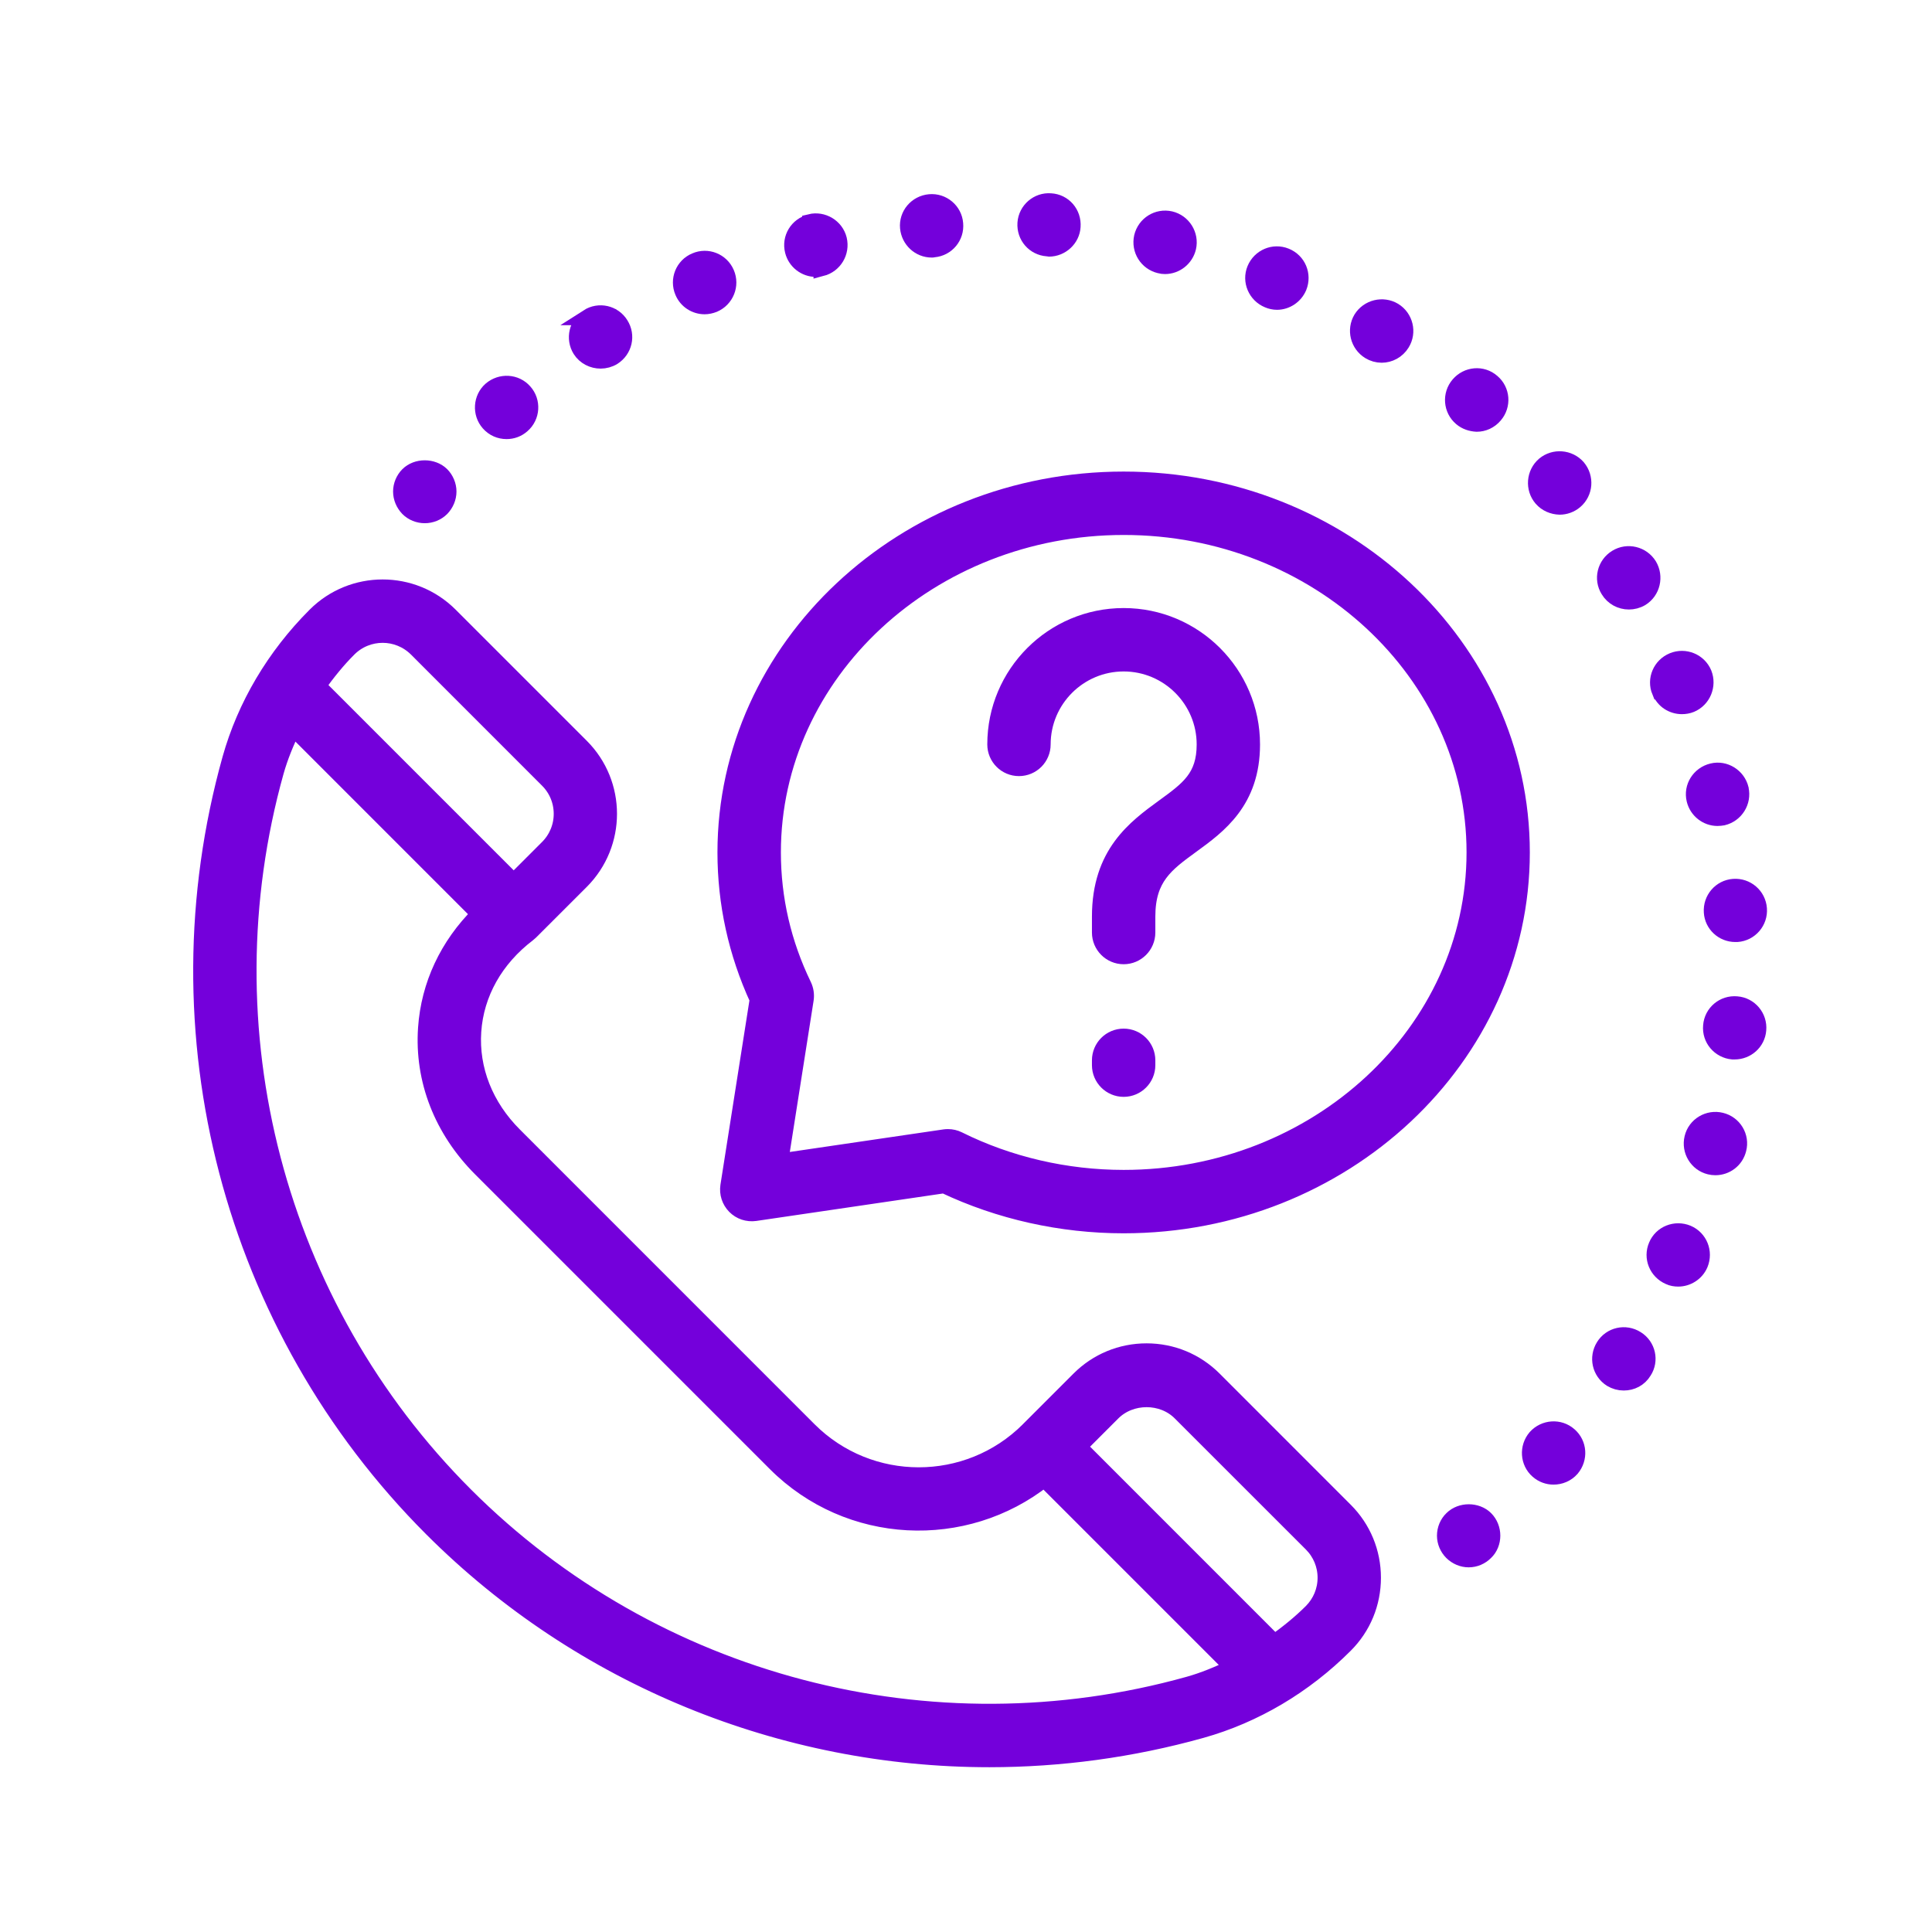
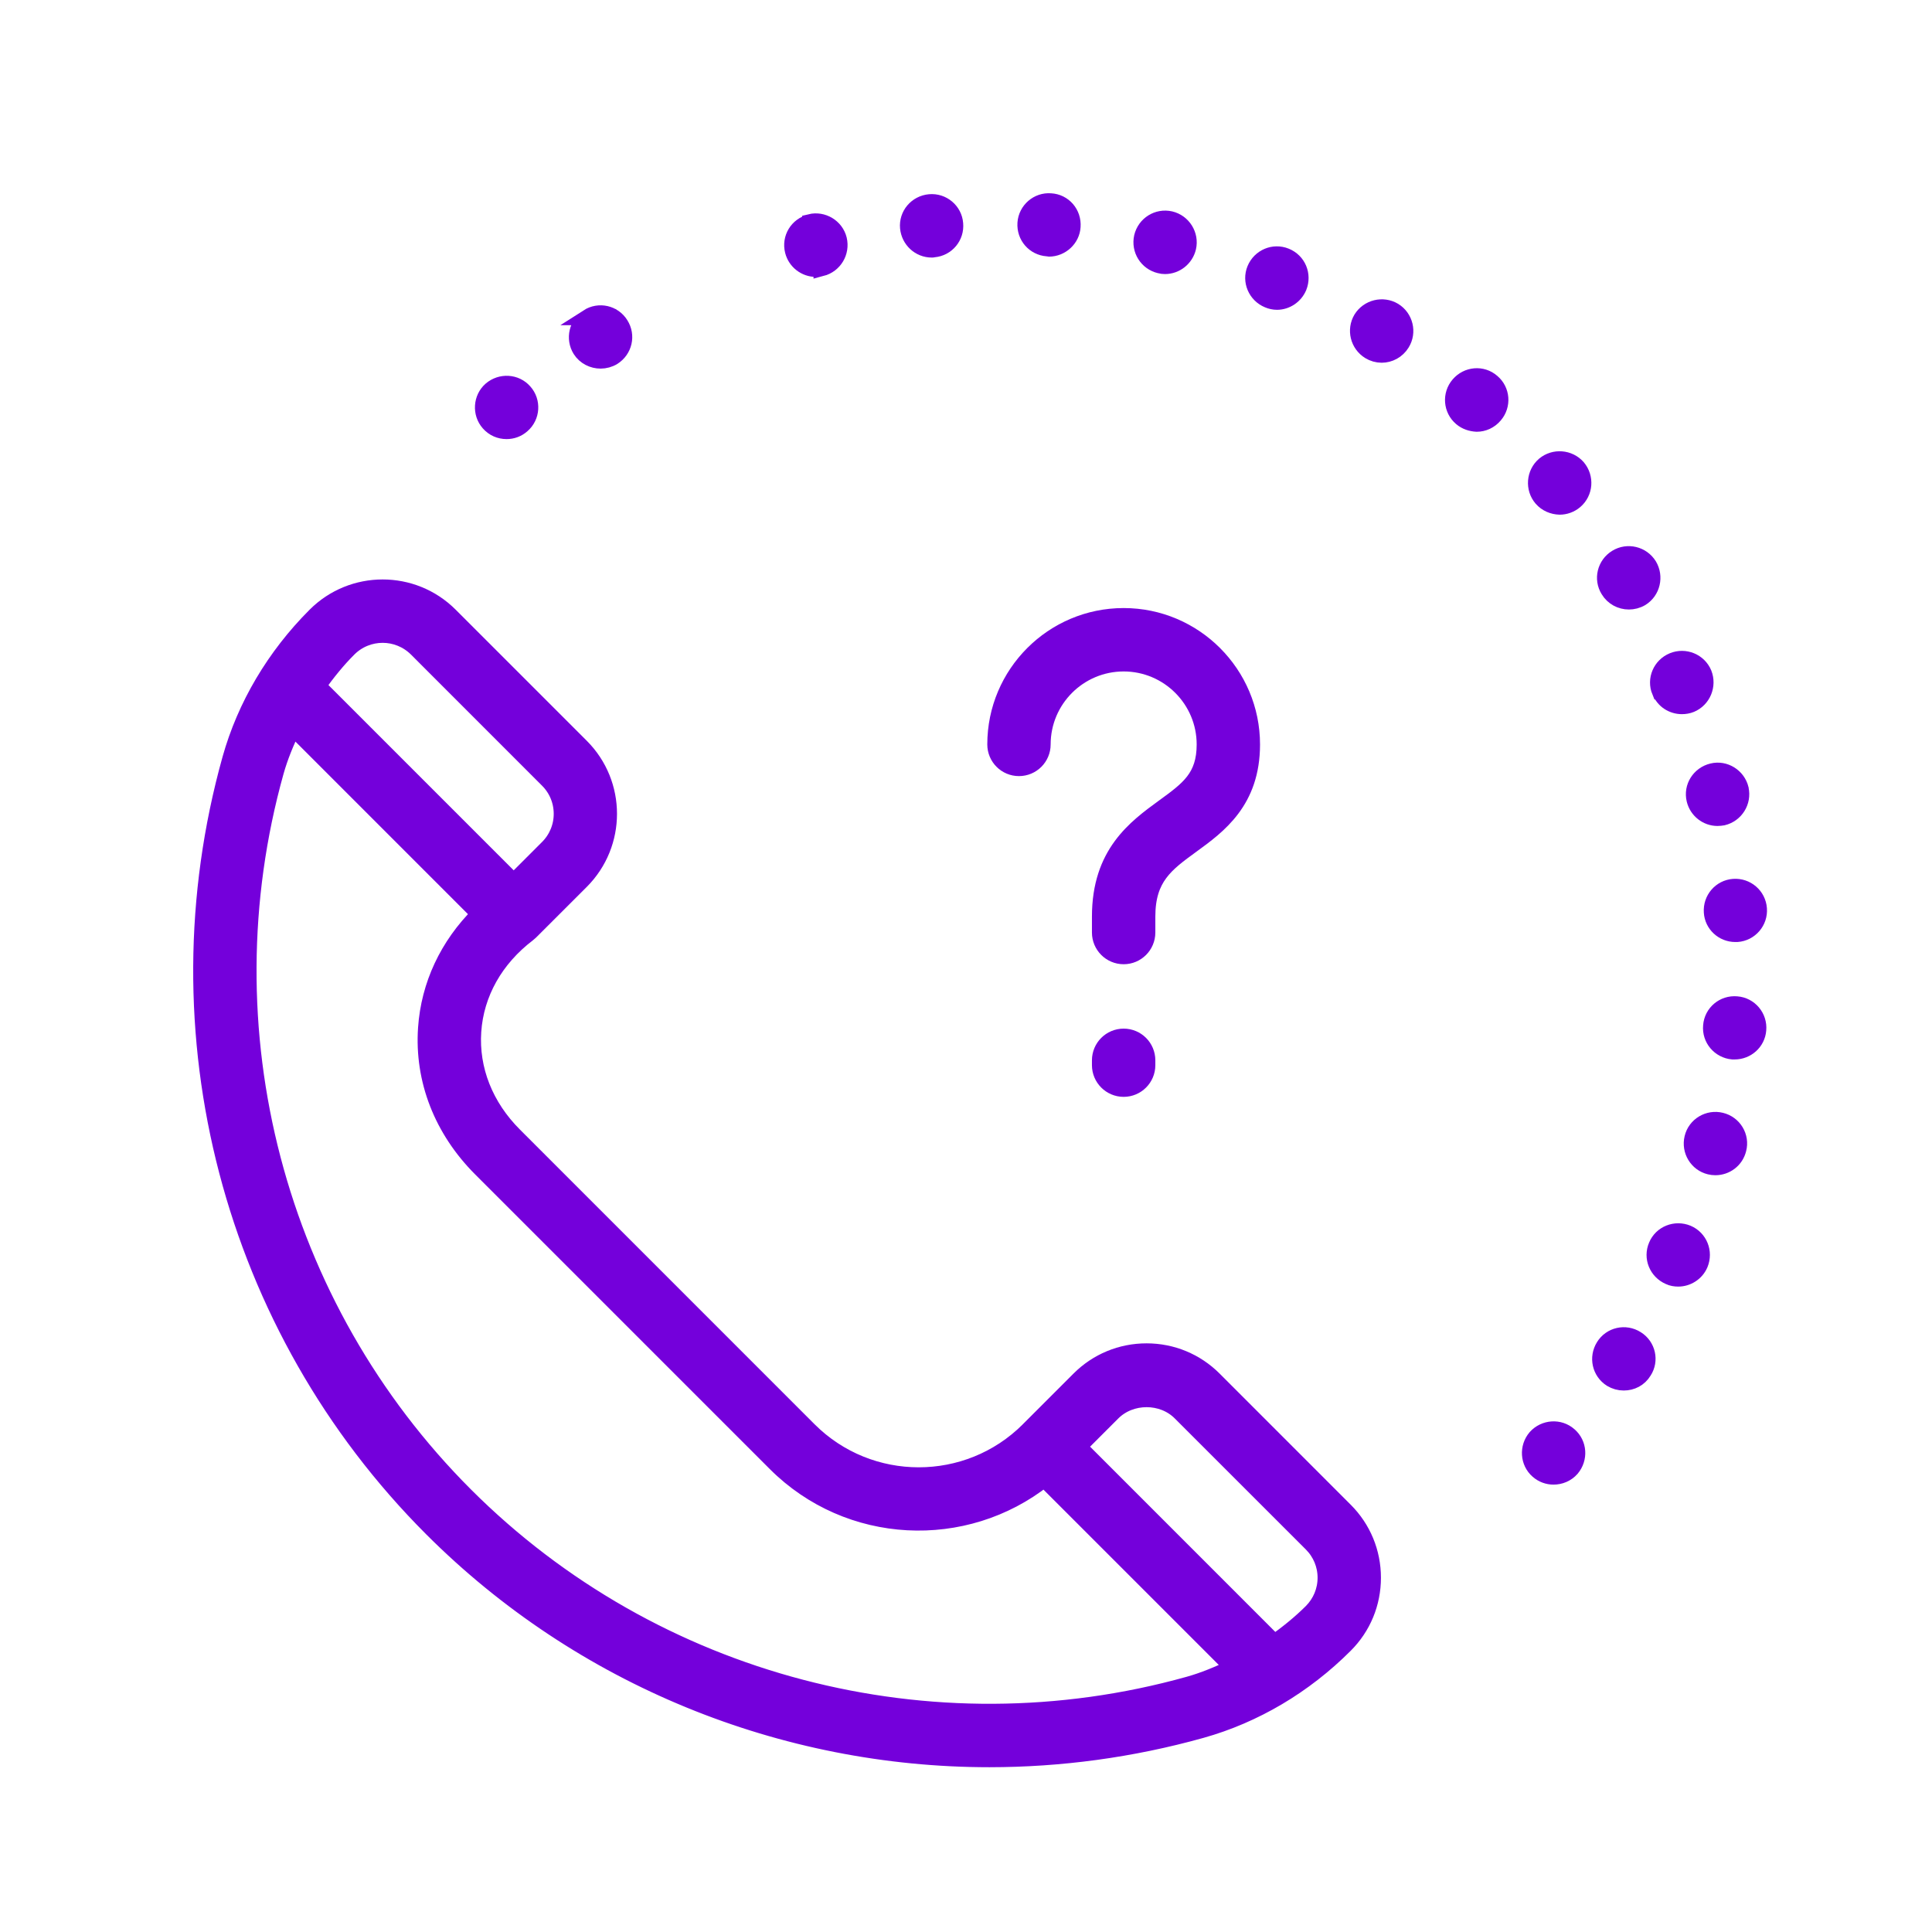
<svg xmlns="http://www.w3.org/2000/svg" width="48" height="48" viewBox="0 0 48 48" fill="none">
-   <path d="M10.554 12.799C10.706 12.799 10.858 12.74 10.97 12.628C11.076 12.516 11.141 12.37 11.141 12.211C11.141 12.058 11.076 11.906 10.97 11.799C10.752 11.582 10.354 11.582 10.137 11.799C10.031 11.906 9.966 12.057 9.966 12.211C9.966 12.369 10.031 12.516 10.137 12.628C10.248 12.74 10.4 12.799 10.554 12.799Z" fill="#7400DB" stroke="#7400DB" stroke-width="0.4" />
  <path d="M20.27 6.68C20.318 6.68 20.365 6.675 20.412 6.658V6.663C20.729 6.58 20.916 6.264 20.841 5.947C20.764 5.635 20.441 5.442 20.13 5.518C20.13 5.524 20.13 5.524 20.13 5.524C19.813 5.601 19.62 5.918 19.701 6.235C19.767 6.499 20.007 6.68 20.27 6.68Z" fill="#7400DB" stroke="#7400DB" stroke-width="0.4" />
  <path d="M23.149 6.199C23.167 6.199 23.184 6.199 23.201 6.193C23.524 6.164 23.759 5.882 23.73 5.559C23.706 5.236 23.418 4.995 23.096 5.025C22.772 5.054 22.531 5.336 22.561 5.659C22.591 5.964 22.843 6.199 23.149 6.199Z" fill="#7400DB" stroke="#7400DB" stroke-width="0.4" />
  <path d="M26.019 6.169C26.037 6.169 26.049 6.176 26.06 6.176C26.365 6.176 26.63 5.935 26.647 5.63C26.671 5.301 26.43 5.019 26.101 5.002C25.784 4.978 25.501 5.219 25.478 5.542C25.456 5.871 25.696 6.145 26.019 6.169Z" fill="#7400DB" stroke="#7400DB" stroke-width="0.4" />
  <path d="M28.814 6.592C28.855 6.604 28.902 6.609 28.944 6.609C29.213 6.609 29.454 6.421 29.518 6.151C29.589 5.84 29.395 5.523 29.078 5.447C28.761 5.376 28.45 5.57 28.374 5.888C28.304 6.205 28.497 6.516 28.814 6.592Z" fill="#7400DB" stroke="#7400DB" stroke-width="0.4" />
  <path d="M14.922 8.958C15.027 8.958 15.14 8.929 15.233 8.871C15.509 8.695 15.591 8.337 15.416 8.061C15.245 7.784 14.881 7.702 14.605 7.879C14.61 7.879 14.61 7.879 14.61 7.879C14.335 8.049 14.252 8.413 14.422 8.688C14.534 8.865 14.729 8.958 14.922 8.958Z" fill="#7400DB" stroke="#7400DB" stroke-width="0.4" />
-   <path d="M17.506 7.608C17.583 7.608 17.659 7.591 17.736 7.561C18.036 7.432 18.176 7.085 18.046 6.786C17.917 6.486 17.571 6.351 17.277 6.48C16.978 6.603 16.837 6.95 16.966 7.25C17.059 7.473 17.277 7.608 17.506 7.608Z" fill="#7400DB" stroke="#7400DB" stroke-width="0.4" />
  <path d="M34.022 8.725C34.117 8.783 34.222 8.812 34.328 8.812C34.521 8.812 34.715 8.712 34.827 8.529C34.997 8.254 34.91 7.89 34.633 7.72C34.358 7.555 33.993 7.642 33.823 7.918C33.658 8.195 33.746 8.554 34.022 8.725Z" fill="#7400DB" stroke="#7400DB" stroke-width="0.4" />
  <path d="M41.245 17.179C41.333 17.408 41.556 17.543 41.785 17.543C41.861 17.543 41.937 17.531 42.008 17.502C42.307 17.379 42.449 17.032 42.331 16.733C42.207 16.433 41.861 16.292 41.562 16.415C41.261 16.538 41.115 16.879 41.238 17.178H41.245V17.179Z" fill="#7400DB" stroke="#7400DB" stroke-width="0.4" />
  <path d="M31.504 7.45C31.573 7.48 31.651 7.497 31.726 7.497C31.955 7.497 32.172 7.356 32.267 7.133C32.39 6.828 32.249 6.487 31.944 6.364C31.644 6.241 31.304 6.387 31.18 6.687C31.057 6.985 31.204 7.326 31.504 7.45Z" fill="#7400DB" stroke="#7400DB" stroke-width="0.4" />
  <path d="M38.368 11.548C38.121 11.76 38.092 12.136 38.303 12.382C38.42 12.517 38.585 12.582 38.749 12.587C38.884 12.587 39.02 12.54 39.131 12.446C39.378 12.235 39.407 11.865 39.196 11.613C38.984 11.372 38.614 11.343 38.368 11.548Z" fill="#7400DB" stroke="#7400DB" stroke-width="0.4" />
  <path d="M36.688 10.527C36.853 10.527 37.017 10.456 37.135 10.315C37.346 10.068 37.316 9.698 37.07 9.491C36.823 9.274 36.453 9.31 36.242 9.557C36.031 9.803 36.059 10.174 36.307 10.384C36.418 10.479 36.553 10.519 36.688 10.527Z" fill="#7400DB" stroke="#7400DB" stroke-width="0.4" />
  <path d="M12.585 10.709C12.726 10.709 12.861 10.662 12.973 10.562C13.218 10.35 13.242 9.974 13.025 9.733C12.814 9.492 12.444 9.47 12.197 9.682C11.956 9.893 11.933 10.269 12.144 10.509C12.262 10.644 12.421 10.709 12.585 10.709Z" fill="#7400DB" stroke="#7400DB" stroke-width="0.4" />
  <path d="M42.101 19.868C42.166 20.138 42.407 20.321 42.67 20.321C42.718 20.321 42.759 20.315 42.806 20.308C43.122 20.232 43.316 19.916 43.246 19.604C43.246 19.598 43.246 19.598 43.246 19.598C43.169 19.287 42.852 19.087 42.541 19.164C42.225 19.24 42.025 19.551 42.101 19.868Z" fill="#7400DB" stroke="#7400DB" stroke-width="0.4" />
  <path d="M40.658 33.267C40.381 33.091 40.018 33.173 39.847 33.45C39.676 33.726 39.753 34.084 40.03 34.26C40.129 34.319 40.234 34.347 40.341 34.347C40.541 34.347 40.728 34.254 40.839 34.071C41.015 33.801 40.934 33.438 40.658 33.267Z" fill="#7400DB" stroke="#7400DB" stroke-width="0.4" />
  <path d="M40.158 13.856C39.882 14.026 39.793 14.384 39.964 14.659C40.075 14.843 40.269 14.943 40.469 14.943C40.569 14.943 40.675 14.919 40.775 14.86C41.051 14.689 41.133 14.326 40.968 14.049C40.797 13.773 40.434 13.685 40.158 13.856Z" fill="#7400DB" stroke="#7400DB" stroke-width="0.4" />
  <path d="M38.156 35.711C37.945 35.957 37.968 36.328 38.209 36.538C38.321 36.638 38.462 36.685 38.595 36.685C38.761 36.685 38.925 36.62 39.043 36.486C39.253 36.238 39.23 35.869 38.984 35.658C38.743 35.446 38.374 35.47 38.156 35.711Z" fill="#7400DB" stroke="#7400DB" stroke-width="0.4" />
  <path d="M42.531 22.663C42.549 22.968 42.807 23.204 43.112 23.204C43.13 23.204 43.141 23.204 43.16 23.204C43.482 23.18 43.724 22.898 43.699 22.576C43.675 22.253 43.395 22.012 43.071 22.035C42.748 22.058 42.508 22.339 42.531 22.663Z" fill="#7400DB" stroke="#7400DB" stroke-width="0.4" />
  <path d="M43.147 24.953C42.825 24.924 42.537 25.16 42.513 25.488C42.483 25.81 42.724 26.093 43.047 26.122C43.065 26.122 43.078 26.122 43.095 26.122C43.4 26.122 43.658 25.893 43.682 25.588C43.712 25.264 43.471 24.977 43.147 24.953Z" fill="#7400DB" stroke="#7400DB" stroke-width="0.4" />
  <path d="M42.759 27.842C42.448 27.765 42.125 27.954 42.049 28.271C41.972 28.588 42.166 28.905 42.477 28.981C42.525 28.993 42.572 28.998 42.618 28.998C42.883 28.998 43.122 28.822 43.188 28.552C43.27 28.241 43.077 27.918 42.759 27.842Z" fill="#7400DB" stroke="#7400DB" stroke-width="0.4" />
  <path d="M41.926 30.638C41.626 30.514 41.28 30.649 41.156 30.948C41.027 31.248 41.168 31.588 41.468 31.718C41.538 31.753 41.621 31.765 41.697 31.765C41.92 31.765 42.142 31.63 42.236 31.407C42.36 31.107 42.225 30.766 41.926 30.638Z" fill="#7400DB" stroke="#7400DB" stroke-width="0.4" />
-   <path d="M36.077 37.735C35.966 37.841 35.901 37.993 35.901 38.153C35.901 38.311 35.967 38.458 36.072 38.564C36.184 38.676 36.336 38.74 36.488 38.74C36.647 38.74 36.794 38.676 36.905 38.564C37.017 38.458 37.075 38.306 37.075 38.153C37.075 38 37.017 37.847 36.905 37.735C36.688 37.519 36.295 37.519 36.077 37.735Z" fill="#7400DB" stroke="#7400DB" stroke-width="0.4" />
  <path d="M30.159 34.267C29.712 33.82 29.117 33.575 28.486 33.575C27.854 33.575 27.259 33.821 26.813 34.267L25.555 35.525C25.555 35.525 25.555 35.526 25.554 35.526C25.554 35.526 25.554 35.527 25.553 35.528C24.048 37.031 21.601 37.031 20.096 35.526L12.778 28.207C12.055 27.486 11.693 26.568 11.757 25.625C11.821 24.681 12.305 23.822 13.118 23.203C13.139 23.187 13.159 23.17 13.178 23.151L14.437 21.893C15.36 20.969 15.36 19.469 14.437 18.546L11.18 15.289C10.256 14.365 8.756 14.366 7.834 15.289C6.822 16.301 6.092 17.534 5.722 18.856C3.82 25.66 5.739 32.986 10.729 37.977C14.444 41.693 19.457 43.706 24.584 43.706C26.341 43.705 28.112 43.469 29.848 42.984C31.171 42.613 32.405 41.884 33.416 40.872C33.864 40.425 34.109 39.831 34.109 39.198C34.109 38.567 33.864 37.972 33.416 37.525L30.159 34.267ZM9.507 15.771C9.812 15.771 10.117 15.888 10.35 16.119L13.607 19.377C13.832 19.601 13.957 19.901 13.957 20.22C13.957 20.538 13.832 20.837 13.607 21.062L12.763 21.906L7.897 17.04C8.129 16.717 8.377 16.405 8.664 16.119C8.896 15.888 9.201 15.771 9.507 15.771ZM29.532 41.853C23.136 43.638 16.249 41.836 11.559 37.146C6.869 32.456 5.065 25.568 6.852 19.172C6.957 18.798 7.108 18.436 7.279 18.081L11.907 22.71C11.125 23.487 10.659 24.472 10.586 25.545C10.498 26.833 10.983 28.073 11.948 29.038L19.267 36.357C21.088 38.179 23.97 38.306 25.943 36.745L30.624 41.426C30.269 41.597 29.907 41.748 29.532 41.853ZM32.586 40.042C32.3 40.327 31.988 40.577 31.665 40.808L26.8 35.942L27.643 35.099C28.094 34.649 28.878 34.647 29.328 35.099L32.586 38.356C32.81 38.581 32.935 38.88 32.935 39.198C32.935 39.517 32.81 39.816 32.586 40.042Z" fill="#7400DB" stroke="#7400DB" stroke-width="0.4" />
-   <path d="M27.917 11.916C22.463 11.916 18.025 16.072 18.025 21.179C18.025 22.444 18.295 23.672 18.826 24.829L18.097 29.464C18.069 29.649 18.129 29.835 18.26 29.968C18.391 30.101 18.575 30.162 18.763 30.136L23.456 29.446C24.83 30.098 26.368 30.441 27.916 30.441C33.371 30.441 37.808 26.286 37.808 21.179C37.809 16.072 33.371 11.916 27.917 11.916ZM27.917 29.266C26.486 29.266 25.067 28.937 23.812 28.313C23.73 28.272 23.641 28.252 23.551 28.252C23.522 28.252 23.494 28.254 23.466 28.258L19.383 28.858L20.016 24.832C20.034 24.714 20.016 24.593 19.965 24.485C19.458 23.439 19.201 22.327 19.201 21.178C19.201 16.718 23.112 13.091 27.919 13.091C32.726 13.091 36.636 16.718 36.636 21.178C36.635 25.638 32.724 29.266 27.917 29.266Z" fill="#7400DB" stroke="#7400DB" stroke-width="0.4" />
  <path d="M27.917 15.307C26.158 15.307 24.729 16.737 24.729 18.495C24.729 18.819 24.991 19.082 25.316 19.082C25.64 19.082 25.903 18.82 25.903 18.495C25.903 17.385 26.806 16.482 27.917 16.482C29.027 16.482 29.931 17.385 29.931 18.495C29.931 19.311 29.527 19.604 28.915 20.049C28.209 20.564 27.329 21.203 27.329 22.772V23.168C27.329 23.492 27.592 23.756 27.917 23.756C28.241 23.756 28.504 23.493 28.504 23.168V22.772C28.504 21.801 28.966 21.465 29.606 20.999C30.274 20.513 31.105 19.908 31.105 18.496C31.105 16.737 29.675 15.307 27.917 15.307Z" fill="#7400DB" stroke="#7400DB" stroke-width="0.4" />
  <path d="M27.917 25.756C27.592 25.756 27.329 26.018 27.329 26.344V26.464C27.329 26.787 27.592 27.051 27.917 27.051C28.241 27.051 28.504 26.788 28.504 26.464V26.344C28.504 26.018 28.241 25.756 27.917 25.756Z" fill="#7400DB" stroke="#7400DB" stroke-width="0.4" />
</svg>